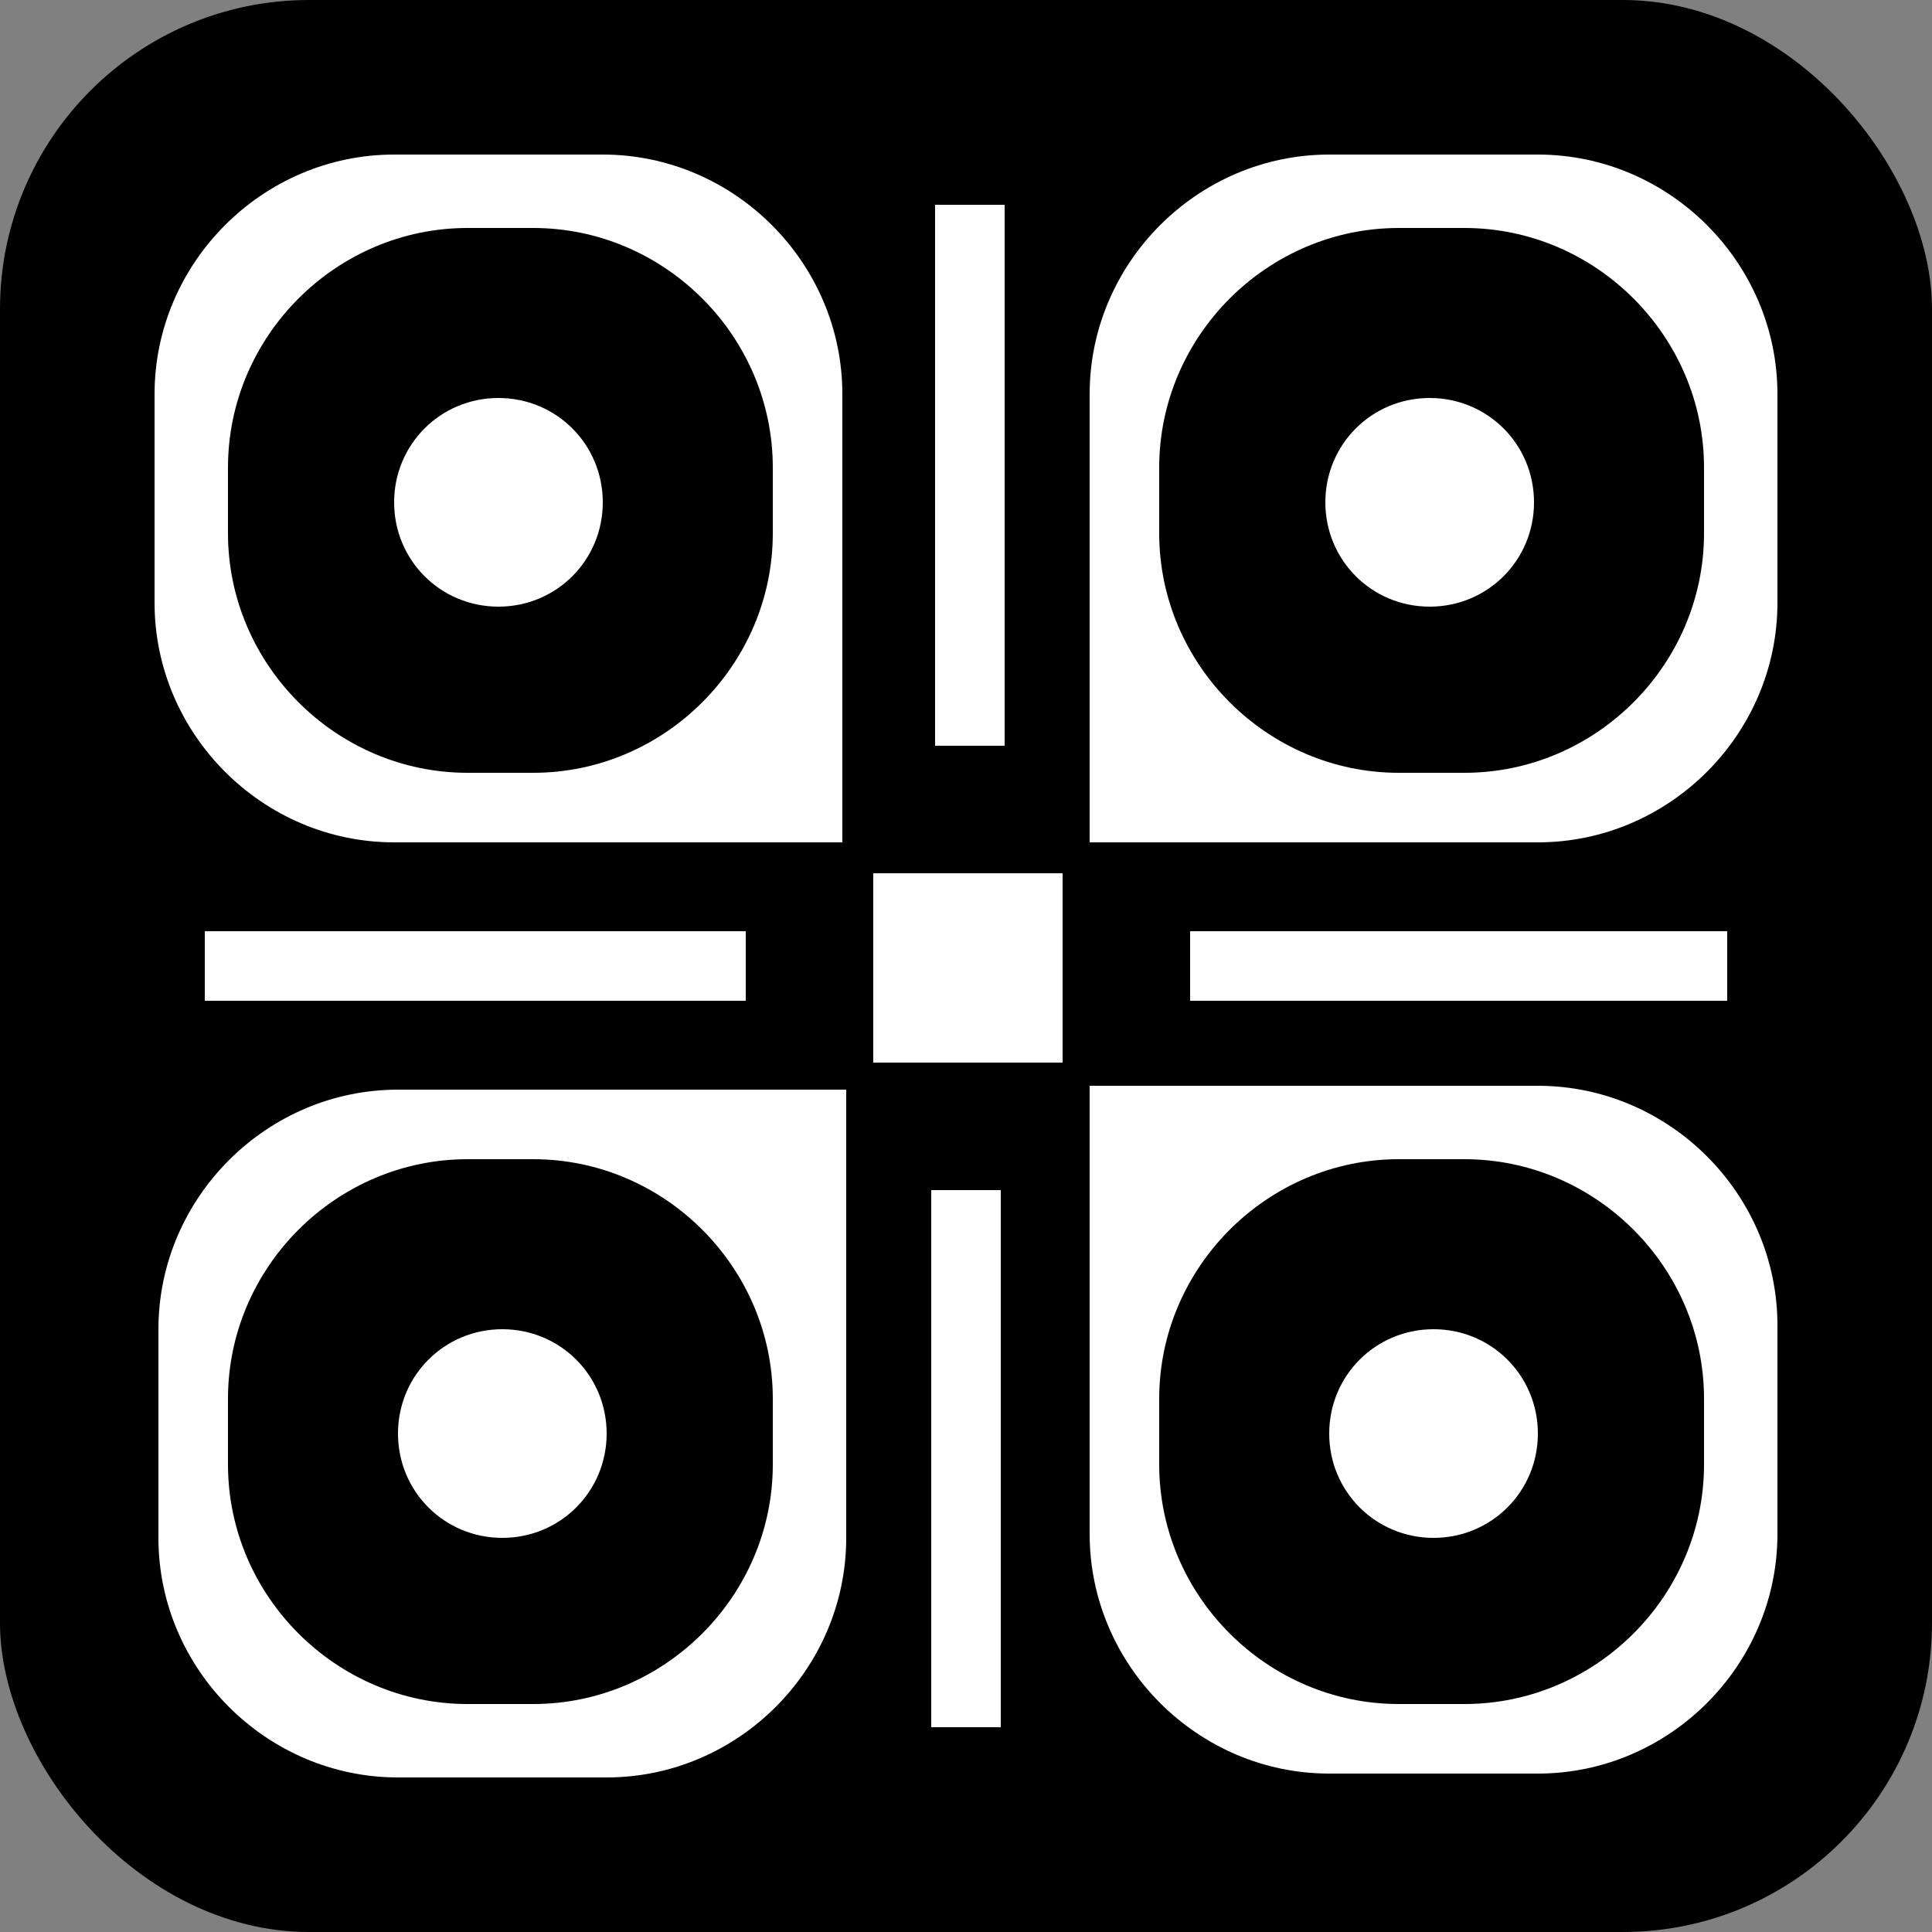
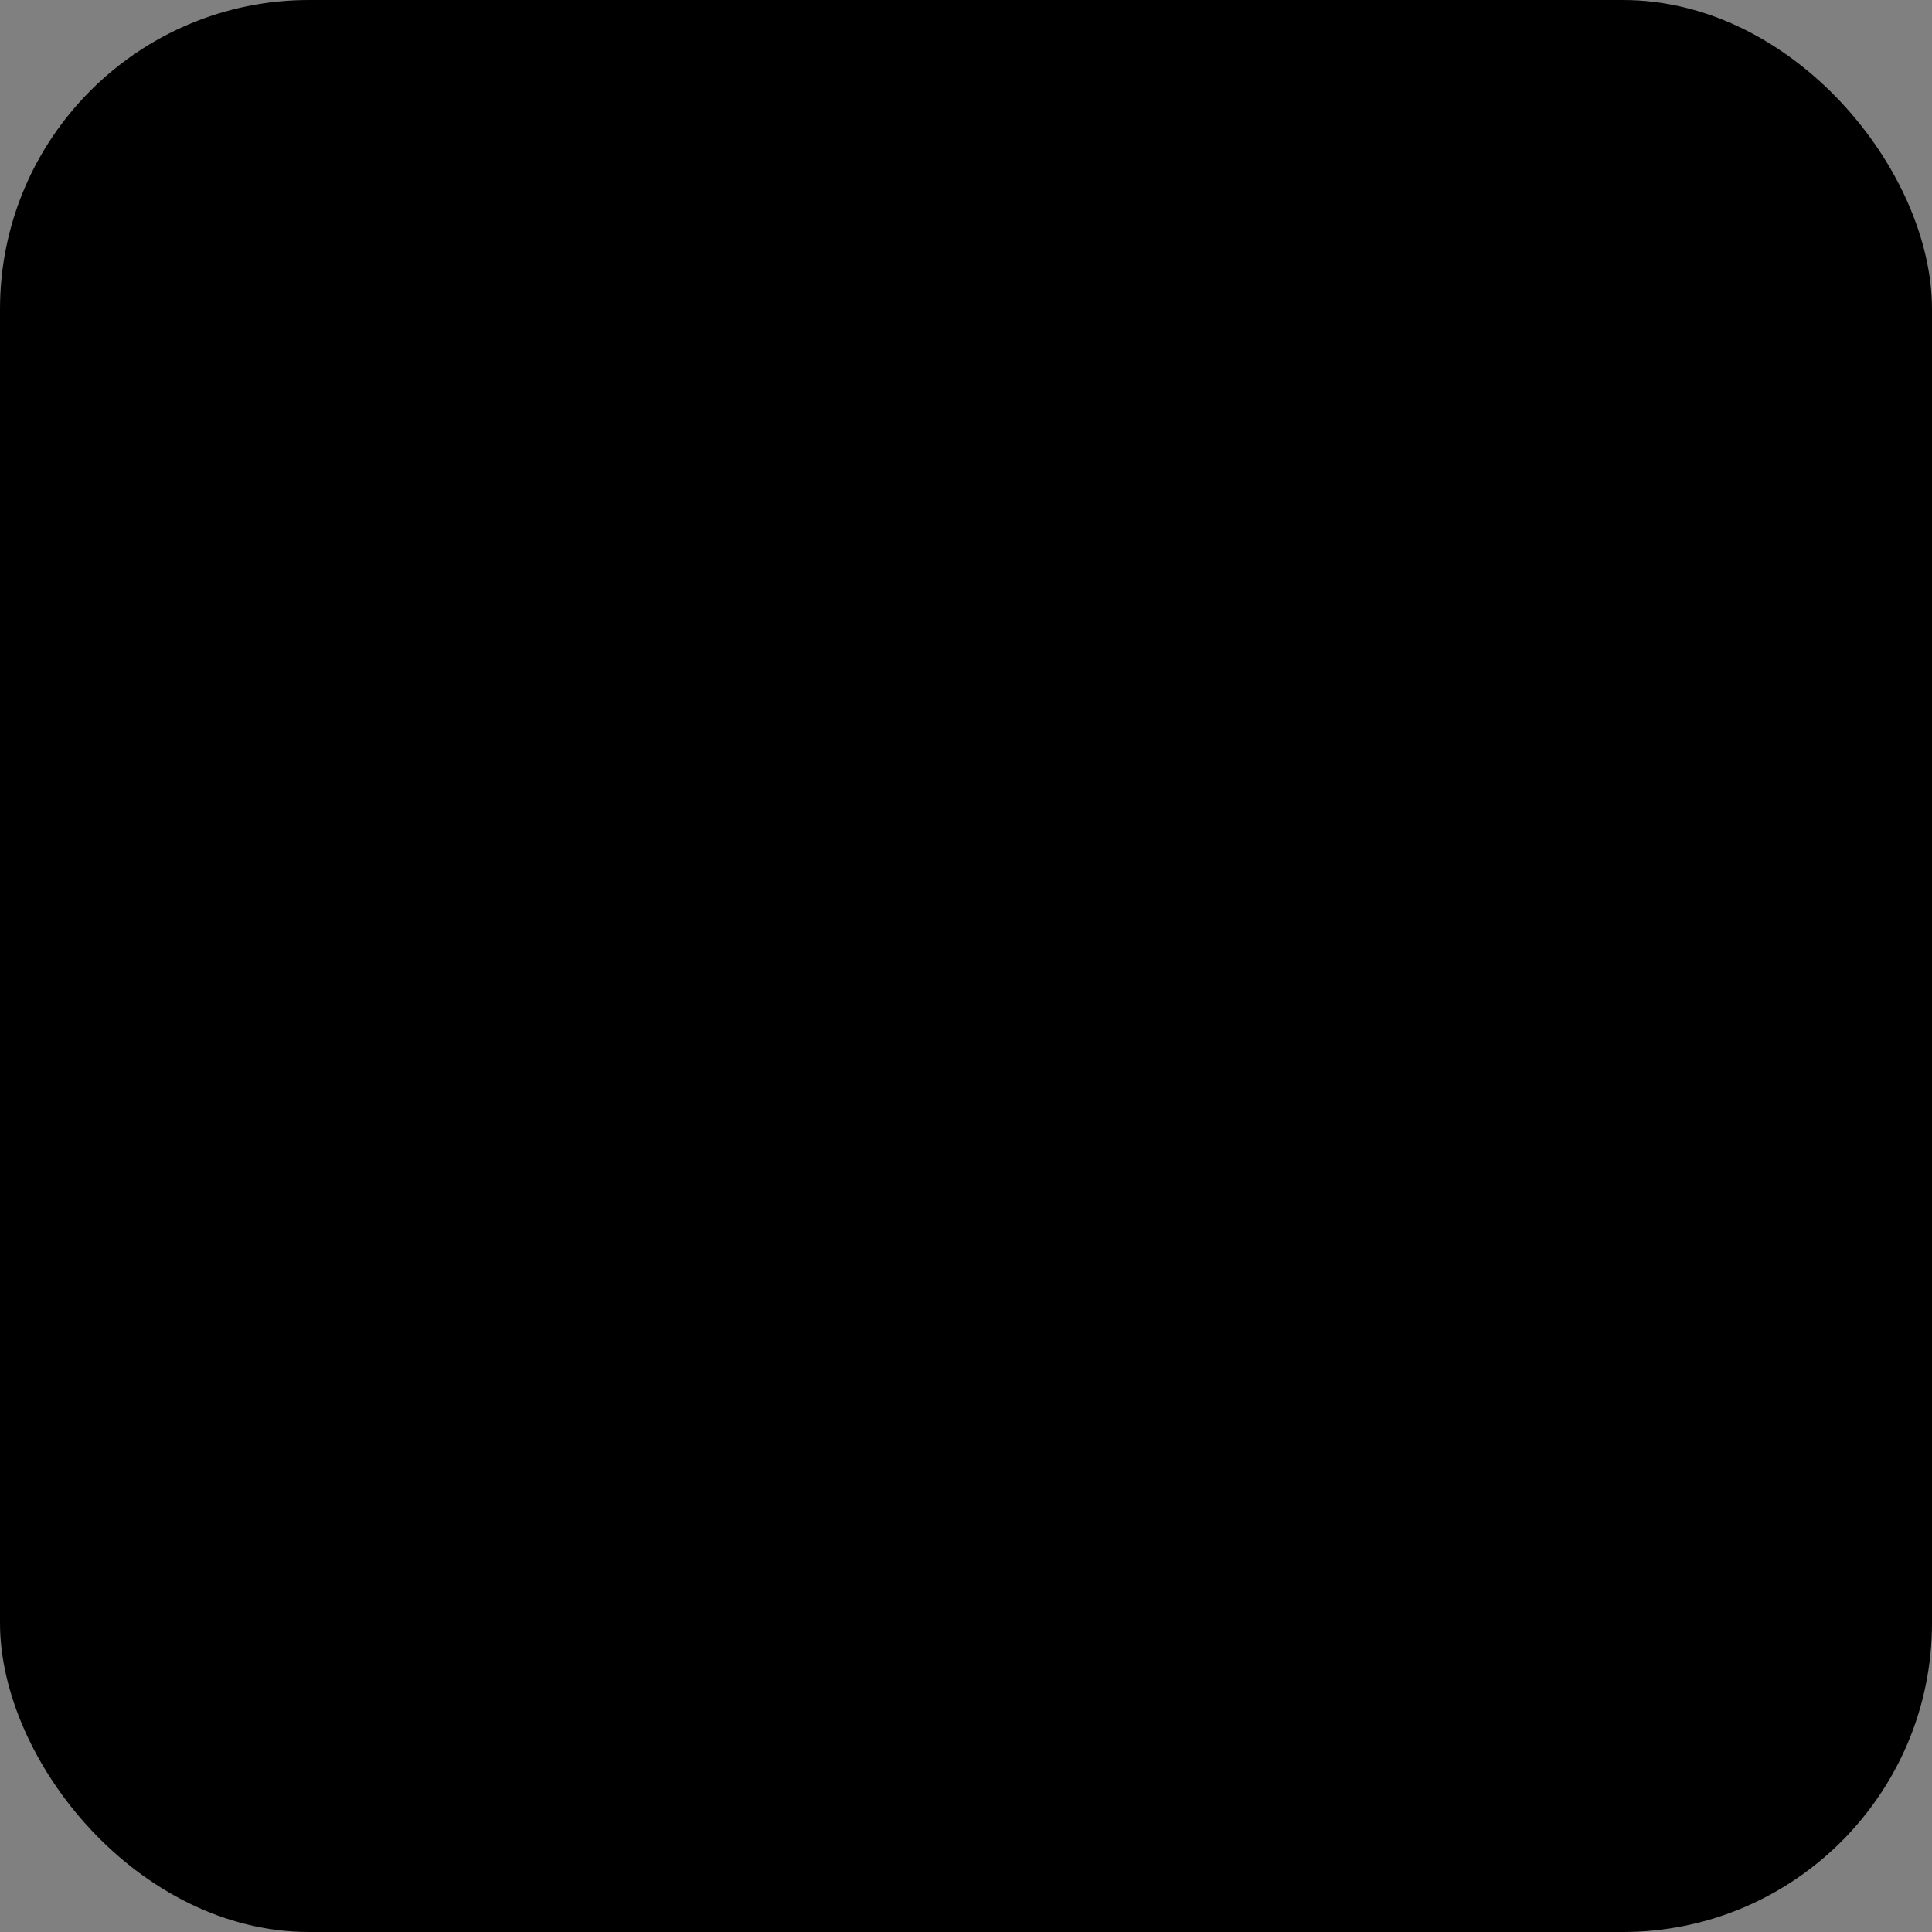
<svg xmlns="http://www.w3.org/2000/svg" version="1.1" viewBox="0 0 50 50">
  <rect x="0" y="0" width="50" height="50" fill="#808080" stroke="none" />
  <rect width="50" height="50" rx="8" ry="8" fill="black" />
-   <path d="M21.9,39.8h0c0,3.4-2.8,6.2-6.2,6.2h-5.4c-3.4,0-6.2-2.8-6.2-6.2v-5.4c0-3.4,2.8-6.2,6.2-6.2h11.6v11.6ZM39.8,28.1c3.4,0,6.2,2.8,6.2,6.2v5.4c0,3.4-2.8,6.2-6.2,6.2h-5.4c-3.4,0-6.2-2.8-6.2-6.2v-11.6h11.6ZM25.9,44.7h-1.8v-13.9h1.8v13.9ZM12.1,30c-3.4,0-6.2,2.8-6.2,6.2v1.7c0,3.4,2.8,6.2,6.2,6.2h1.7c3.4,0,6.2-2.8,6.2-6.2v-1.7c0-3.4-2.8-6.2-6.2-6.2h-1.7ZM36.2,30c-3.4,0-6.2,2.8-6.2,6.2v1.7c0,3.4,2.8,6.2,6.2,6.2h1.7c3.4,0,6.2-2.8,6.2-6.2v-1.7c0-3.4-2.8-6.2-6.2-6.2h-1.7ZM13,34.4c1.5,0,2.7,1.2,2.7,2.7,0,1.5-1.2,2.7-2.7,2.7-1.5,0-2.7-1.2-2.7-2.7,0-1.5,1.2-2.7,2.7-2.7ZM37.1,34.4c1.5,0,2.7,1.2,2.7,2.7,0,1.5-1.2,2.7-2.7,2.7-1.5,0-2.7-1.2-2.7-2.7,0-1.5,1.2-2.7,2.7-2.7ZM27.5,27.5h-4.9v-4.9h4.9v4.9ZM19.3,24.1v1.8H5.3v-1.8h13.9ZM44.7,25.9h-13.9v-1.8h13.9v1.8ZM15.6,4c3.4,0,6.2,2.8,6.2,6.2v11.6h-11.6c-3.4,0-6.2-2.8-6.2-6.2v-5.4c0-3.4,2.8-6.2,6.2-6.2h5.4ZM39.8,4c3.4,0,6.2,2.8,6.2,6.2v5.4c0,3.4-2.8,6.2-6.2,6.2h-11.6v-11.6c0-3.4,2.8-6.2,6.2-6.2h5.4ZM12.1,5.9c-3.4,0-6.2,2.8-6.2,6.2v1.7c0,3.4,2.8,6.2,6.2,6.2h1.7c3.4,0,6.2-2.8,6.2-6.2v-1.7c0-3.4-2.8-6.2-6.2-6.2h-1.7ZM36.2,5.9c-3.4,0-6.2,2.8-6.2,6.2v1.7c0,3.4,2.8,6.2,6.2,6.2h1.7c3.4,0,6.2-2.8,6.2-6.2v-1.7c0-3.4-2.8-6.2-6.2-6.2h-1.7ZM26,19.3h-1.8V5.3h1.8v13.9ZM12.9,10.3c1.5,0,2.7,1.2,2.7,2.7,0,1.5-1.2,2.7-2.7,2.7-1.5,0-2.7-1.2-2.7-2.7,0-1.5,1.2-2.7,2.7-2.7ZM37,10.3c1.5,0,2.7,1.2,2.7,2.7,0,1.5-1.2,2.7-2.7,2.7-1.5,0-2.7-1.2-2.7-2.7,0-1.5,1.2-2.7,2.7-2.7Z" fill="white" />
</svg>